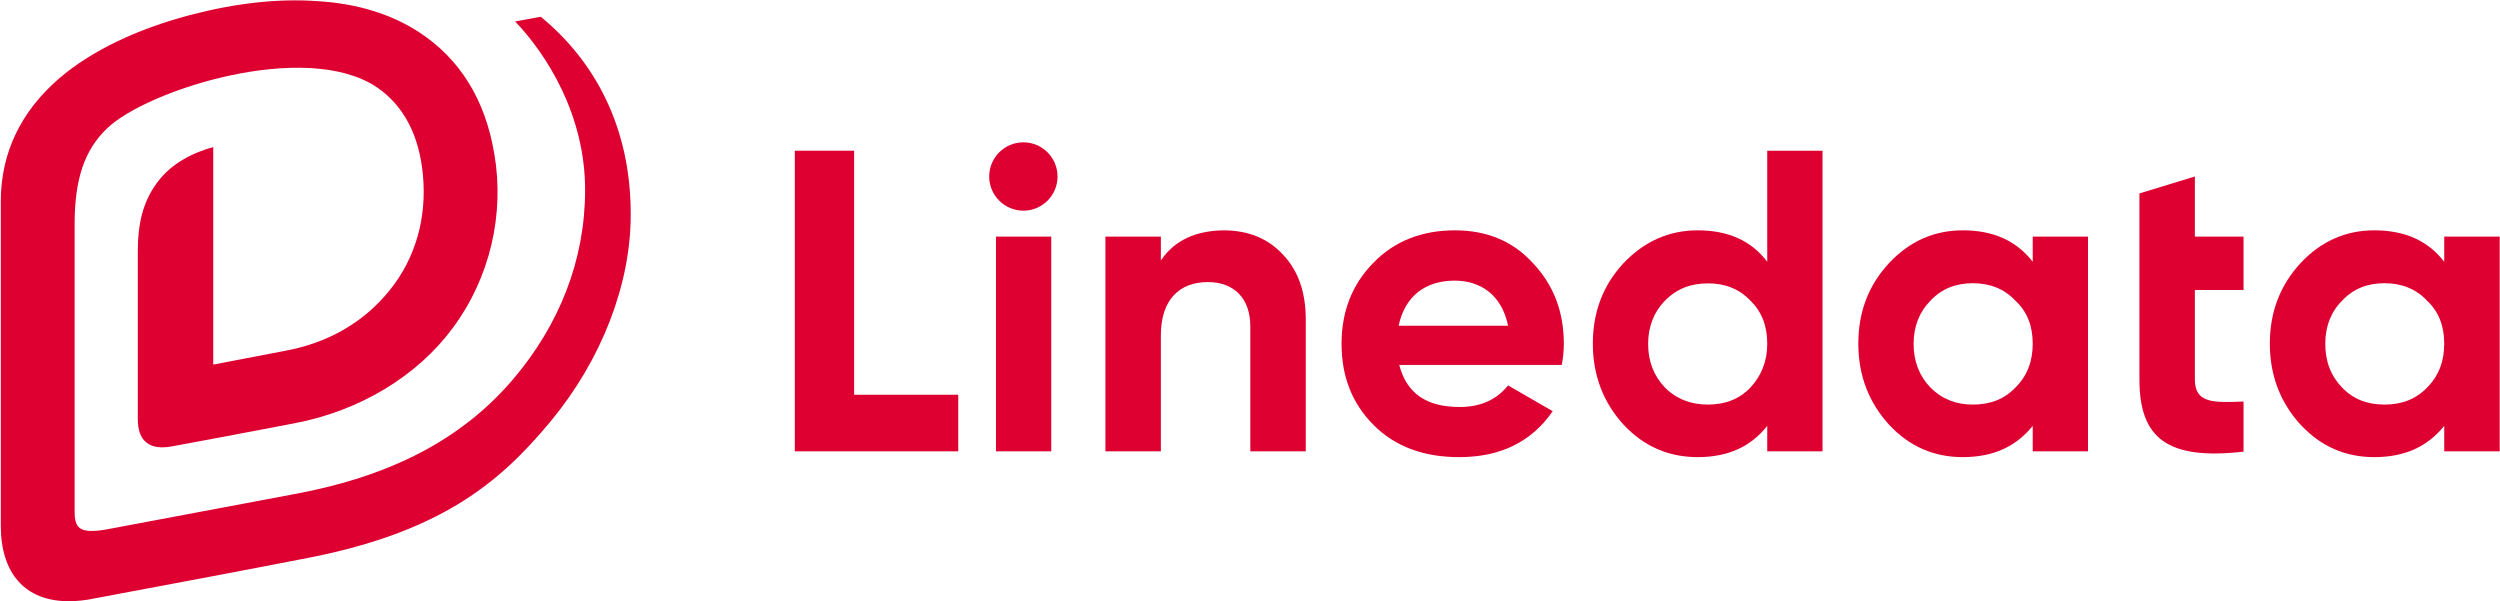
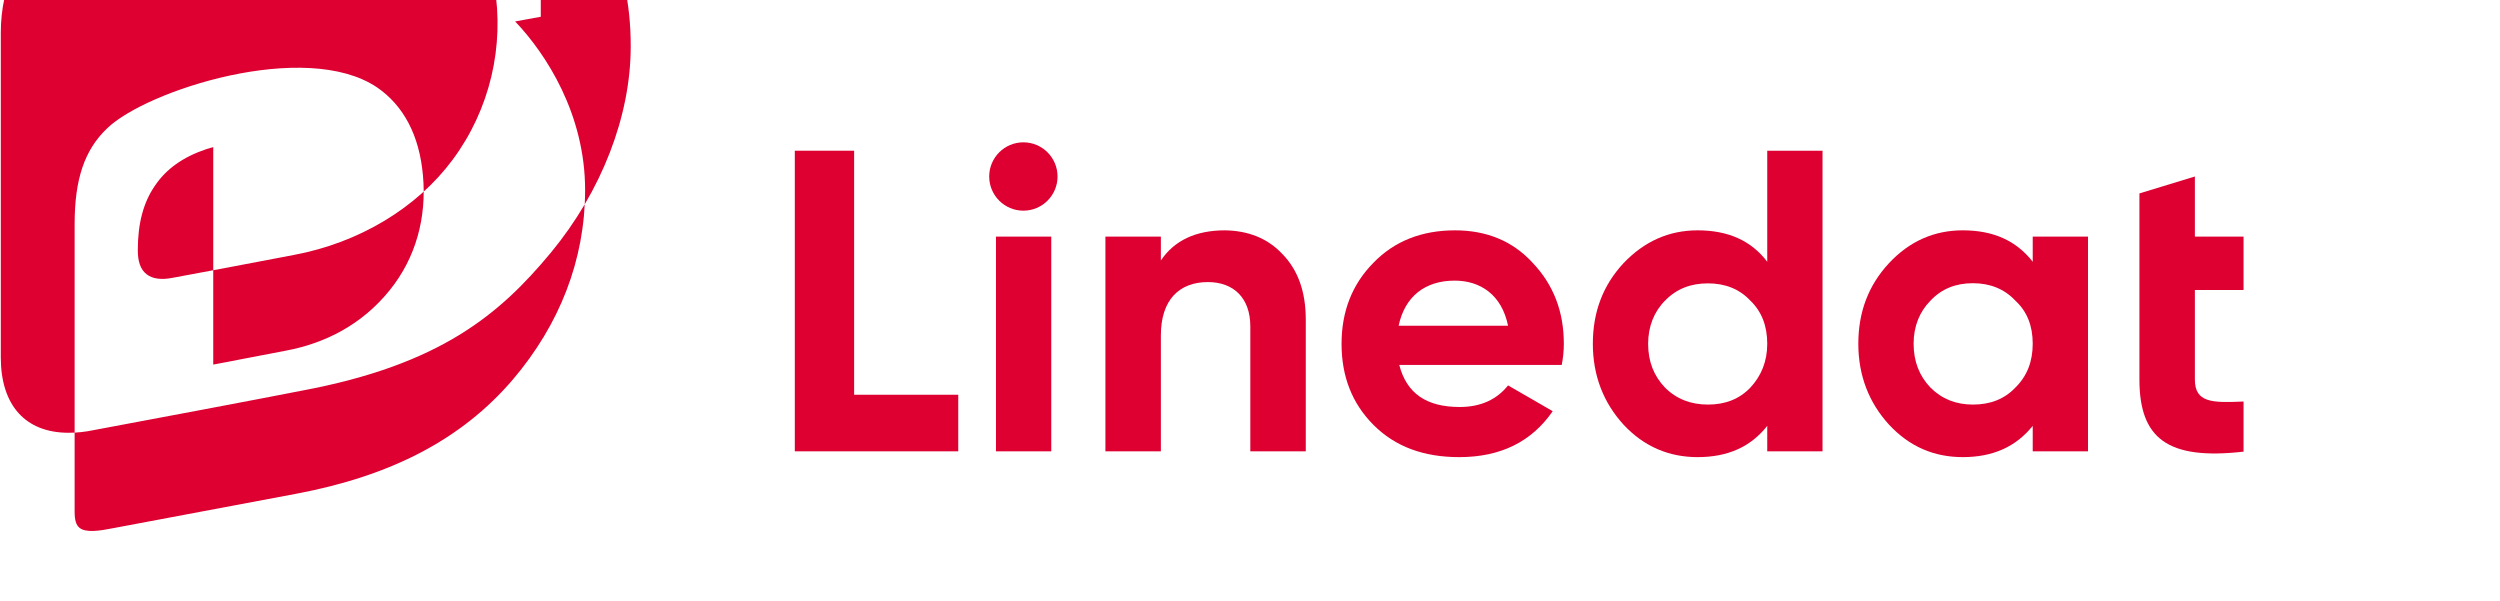
<svg xmlns="http://www.w3.org/2000/svg" version="1.2" viewBox="0 0 1551 373" width="1551" height="373">
  <style>.a{fill:#dd0031}</style>
  <path class="a" d="m529.9 244.9h64.6v35.1h-101.4v-186.5h36.8z" />
  <path class="a" d="m634.9 130.7c-11.7 0-21.2-9.5-21.2-21.2 0-11.7 9.5-21.2 21.2-21.2 11.7 0 21.2 9.5 21.2 21.2 0 11.7-9.5 21.2-21.2 21.2zm17.3 16.1v133.2h-34.3v-133.2z" />
  <path class="a" d="m795.7 157.7c9.5 9.8 14.4 23.2 14.4 40.5v81.8h-34.4v-77.5c0-17.7-10.4-27.5-26.3-27.5-17.8 0-29.2 11-29.2 33.1v71.9h-34.4v-133.2h34.4v14.8c8.3-12.4 21.7-18.7 39.7-18.7 14.4 0.2 26.6 4.9 35.8 14.8z" />
  <path fill-rule="evenodd" class="a" d="m868.1 226.4c4.6 17.8 17 26.1 37.5 26.1 13.1 0 23.1-4.7 30-13.4l27.7 16c-13.1 19-32.4 28.5-58 28.5-22.1 0-39.7-6.5-53.1-19.9-13.4-13.4-19.9-30.2-19.9-50.4 0-20 6.5-36.8 19.7-50.2 13.1-13.6 30.2-20.2 50.7-20.2 19.5 0 35.8 6.6 48.2 20.2 12.9 13.6 19.3 30.2 19.3 50.2 0 4.6-0.5 9-1.3 13.1zm67.5-24.3c-3.9-19.3-17.3-28-33.1-28-18.3 0-30.9 9.7-34.8 28z" />
  <path fill-rule="evenodd" class="a" d="m1096.4 93.5h34.3v186.5h-34.3v-15.8c-10.3 13.1-24.6 19.4-43.2 19.4-17.7 0-33.3-6.5-46-20.2-12.4-13.6-19-30.4-19-50.1 0-19.8 6.3-36.3 19-50q19.4-20.4 46-20.4c18.8 0 33.2 6.3 43.2 19.5zm-36.8 157.5c10.7 0 19.5-3.4 26.3-10.5 6.8-7.3 10.5-16.3 10.5-27.2 0-11-3.4-20-10.5-26.8-6.8-7.3-15.8-10.7-26.3-10.7-10.7 0-19.5 3.4-26.6 10.7-6.8 6.8-10.5 16.1-10.5 26.8 0 10.9 3.5 19.9 10.5 27.2 7.1 7.1 16.1 10.5 26.6 10.5z" />
  <path fill-rule="evenodd" class="a" d="m1261.1 146.8h34.3v133.2h-34.3v-15.8c-10.5 13.1-24.9 19.4-43.4 19.4-17.8 0-33.1-6.5-45.8-20.2-12.4-13.6-19-30.4-19-50.1 0-19.8 6.3-36.3 19-50 12.7-13.6 28-20.4 45.8-20.4 18.8 0 33.1 6.3 43.4 19.5zm-37.1 104.2c10.8 0 19.5-3.4 26.3-10.5 7.4-7.3 10.8-16.3 10.8-27.3 0-10.9-3.4-19.9-10.8-26.7-6.8-7.3-15.8-10.8-26.3-10.8-10.7 0-19.5 3.5-26.3 10.8-6.8 6.8-10.5 16-10.5 26.7 0 11 3.5 20 10.5 27.3 7.1 7.1 15.9 10.5 26.3 10.5z" />
  <path class="a" d="m1391.9 179.9h-30.2v55.5c0 14.4 10.5 14.6 30.2 13.7v31.1c-47.3 5.4-64.6-8.3-64.6-44.8v-115.4l34.4-10.5v37.3h30.2z" />
-   <path fill-rule="evenodd" class="a" d="m1516.4 146.8h34.4v133.2h-34.4v-15.8c-10.5 13.1-24.8 19.4-43.4 19.4-17.8 0-33.1-6.5-45.8-20.2-12.4-13.6-19-30.4-19-50.1 0-19.8 6.4-36.3 19-50 12.7-13.6 28-20.4 45.8-20.4 18.8 0 33.2 6.3 43.4 19.5zm-37 104.2c10.7 0 19.5-3.4 26.3-10.5 7.3-7.3 10.7-16.3 10.7-27.3 0-10.9-3.4-19.9-10.7-26.7-6.8-7.3-15.9-10.8-26.3-10.8-10.8 0-19.5 3.5-26.3 10.8-6.9 6.8-10.5 16-10.5 26.7 0 11 3.4 20 10.5 27.3 6.8 7.1 15.5 10.5 26.3 10.5z" />
-   <path class="a" d="m335.5 10.4l-15.9 2.9c19.5 20.5 43.4 57.8 43.4 104.5 0 43.8-16.1 83.8-44.6 117.4-32.1 37.7-76.2 60.1-134.5 71.1-37 7-92.8 17.5-113.8 21.4-8.5 1.7-16.8 2.9-20.7-0.2-2.2-1.7-3.1-4.9-3.1-10v-178.5c0-27.8 6.1-46 20.2-59.4 24.4-23.6 123-55.3 167.4-25.4 16.5 11.3 26.3 29.8 28.5 54.6 2.4 26.1-4.4 51.1-20.5 71.1-17 21.2-39.9 33.1-64.8 37.7-20.5 3.9-44.8 8.6-44.8 8.6v-134.9c0 0-2.7 0.7-4.2 1.2-14.6 4.9-25.1 12.4-32.1 22.9-7.1 10.4-10.5 23.3-10.5 39.9v104.5c0 7 1.7 11.9 5.4 14.8 3.6 2.9 9.2 3.7 16.5 2.2 4.2-0.7 53.6-10 74.8-14.1 40.7-7.6 76.5-29.2 98.7-59.2 23.1-31.1 32.2-70.6 25.8-107.9-5.6-33.8-21.4-59.1-46.8-75.7-17.3-11.2-38.5-17.8-63.3-19.2-23.9-1.7-50.4 1.2-78.9 8.7-33.2 8.8-61 22.2-80.7 39-24.1 20.7-36.5 46.5-36.5 76.5v201.3c0 29.8 15.3 46.8 42.1 46.8 4.9 0 10.2-0.5 15.8-1.7 24.9-4.6 110.2-20.7 128.7-24.4 85.8-16 122.8-47.2 154.7-85.7 31.4-38 49.5-84.7 49.5-127.8 0.2-54.6-22.5-95.7-55.8-123z" />
+   <path class="a" d="m335.5 10.4l-15.9 2.9c19.5 20.5 43.4 57.8 43.4 104.5 0 43.8-16.1 83.8-44.6 117.4-32.1 37.7-76.2 60.1-134.5 71.1-37 7-92.8 17.5-113.8 21.4-8.5 1.7-16.8 2.9-20.7-0.2-2.2-1.7-3.1-4.9-3.1-10v-178.5c0-27.8 6.1-46 20.2-59.4 24.4-23.6 123-55.3 167.4-25.4 16.5 11.3 26.3 29.8 28.5 54.6 2.4 26.1-4.4 51.1-20.5 71.1-17 21.2-39.9 33.1-64.8 37.7-20.5 3.9-44.8 8.6-44.8 8.6v-134.9c0 0-2.7 0.7-4.2 1.2-14.6 4.9-25.1 12.4-32.1 22.9-7.1 10.4-10.5 23.3-10.5 39.9c0 7 1.7 11.9 5.4 14.8 3.6 2.9 9.2 3.7 16.5 2.2 4.2-0.7 53.6-10 74.8-14.1 40.7-7.6 76.5-29.2 98.7-59.2 23.1-31.1 32.2-70.6 25.8-107.9-5.6-33.8-21.4-59.1-46.8-75.7-17.3-11.2-38.5-17.8-63.3-19.2-23.9-1.7-50.4 1.2-78.9 8.7-33.2 8.8-61 22.2-80.7 39-24.1 20.7-36.5 46.5-36.5 76.5v201.3c0 29.8 15.3 46.8 42.1 46.8 4.9 0 10.2-0.5 15.8-1.7 24.9-4.6 110.2-20.7 128.7-24.4 85.8-16 122.8-47.2 154.7-85.7 31.4-38 49.5-84.7 49.5-127.8 0.2-54.6-22.5-95.7-55.8-123z" />
</svg>